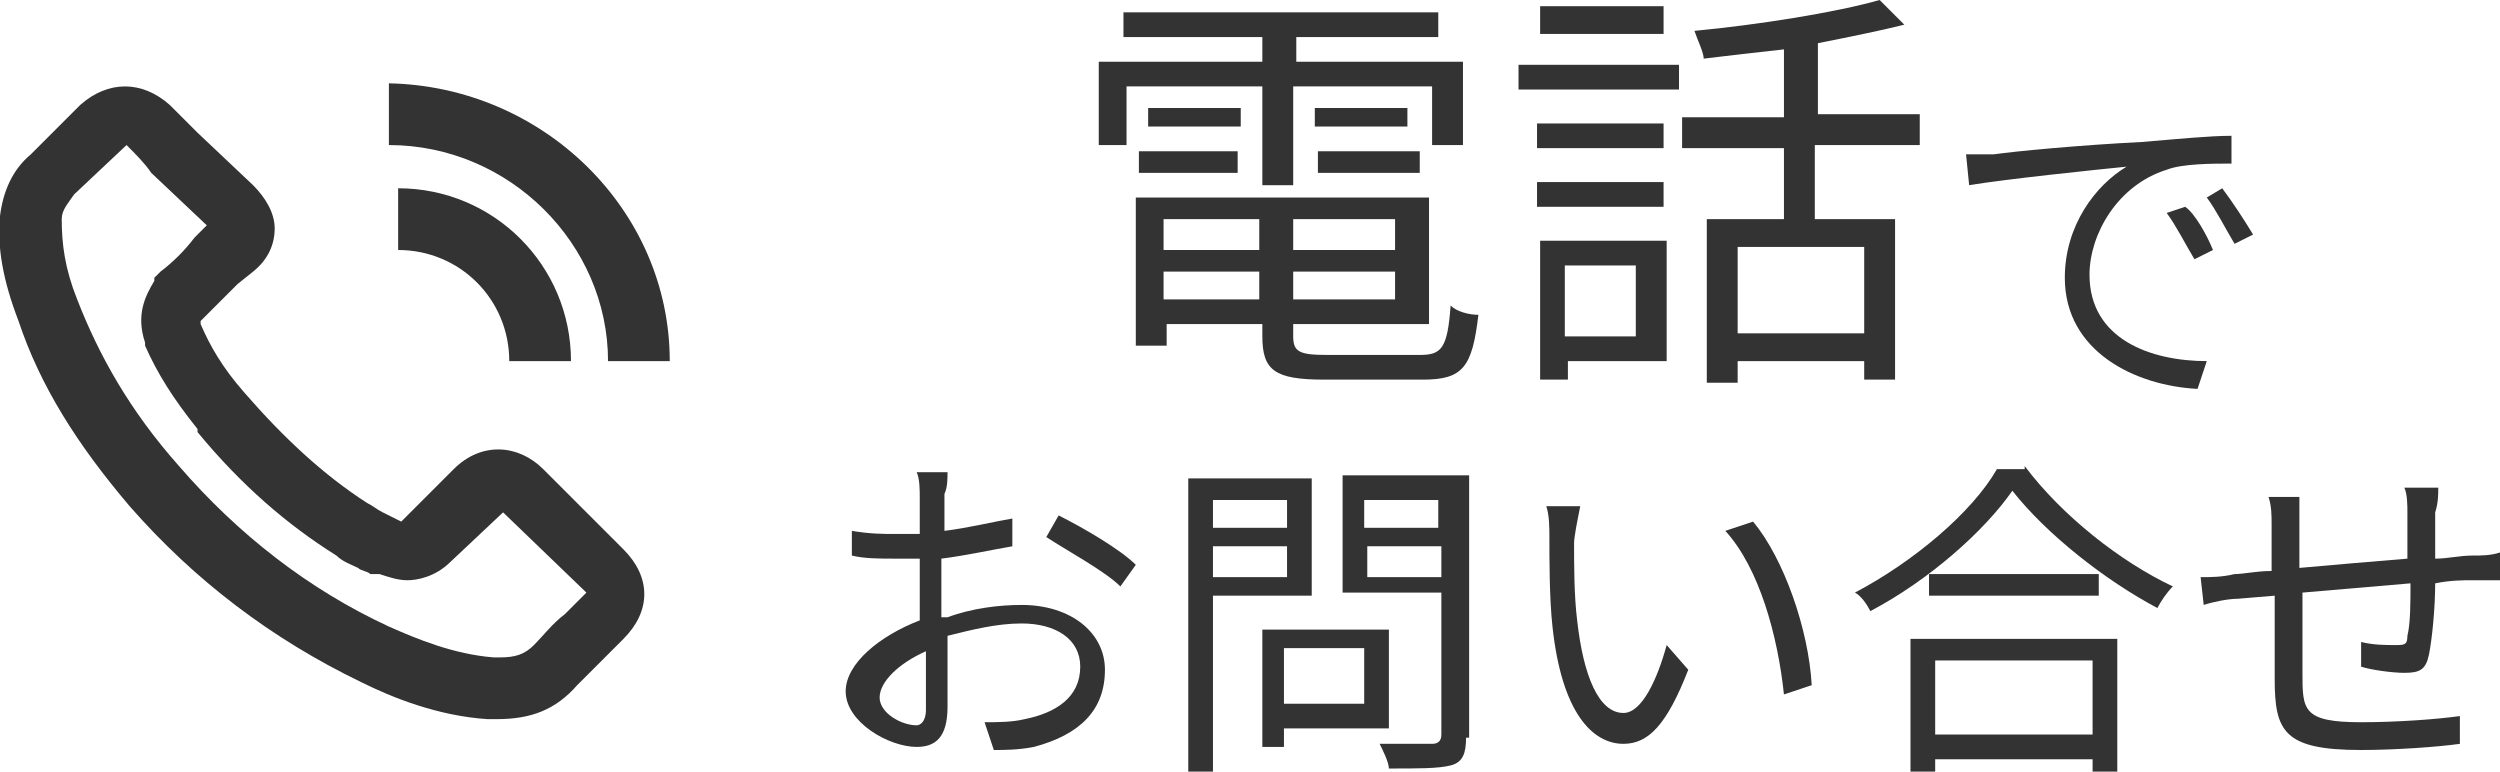
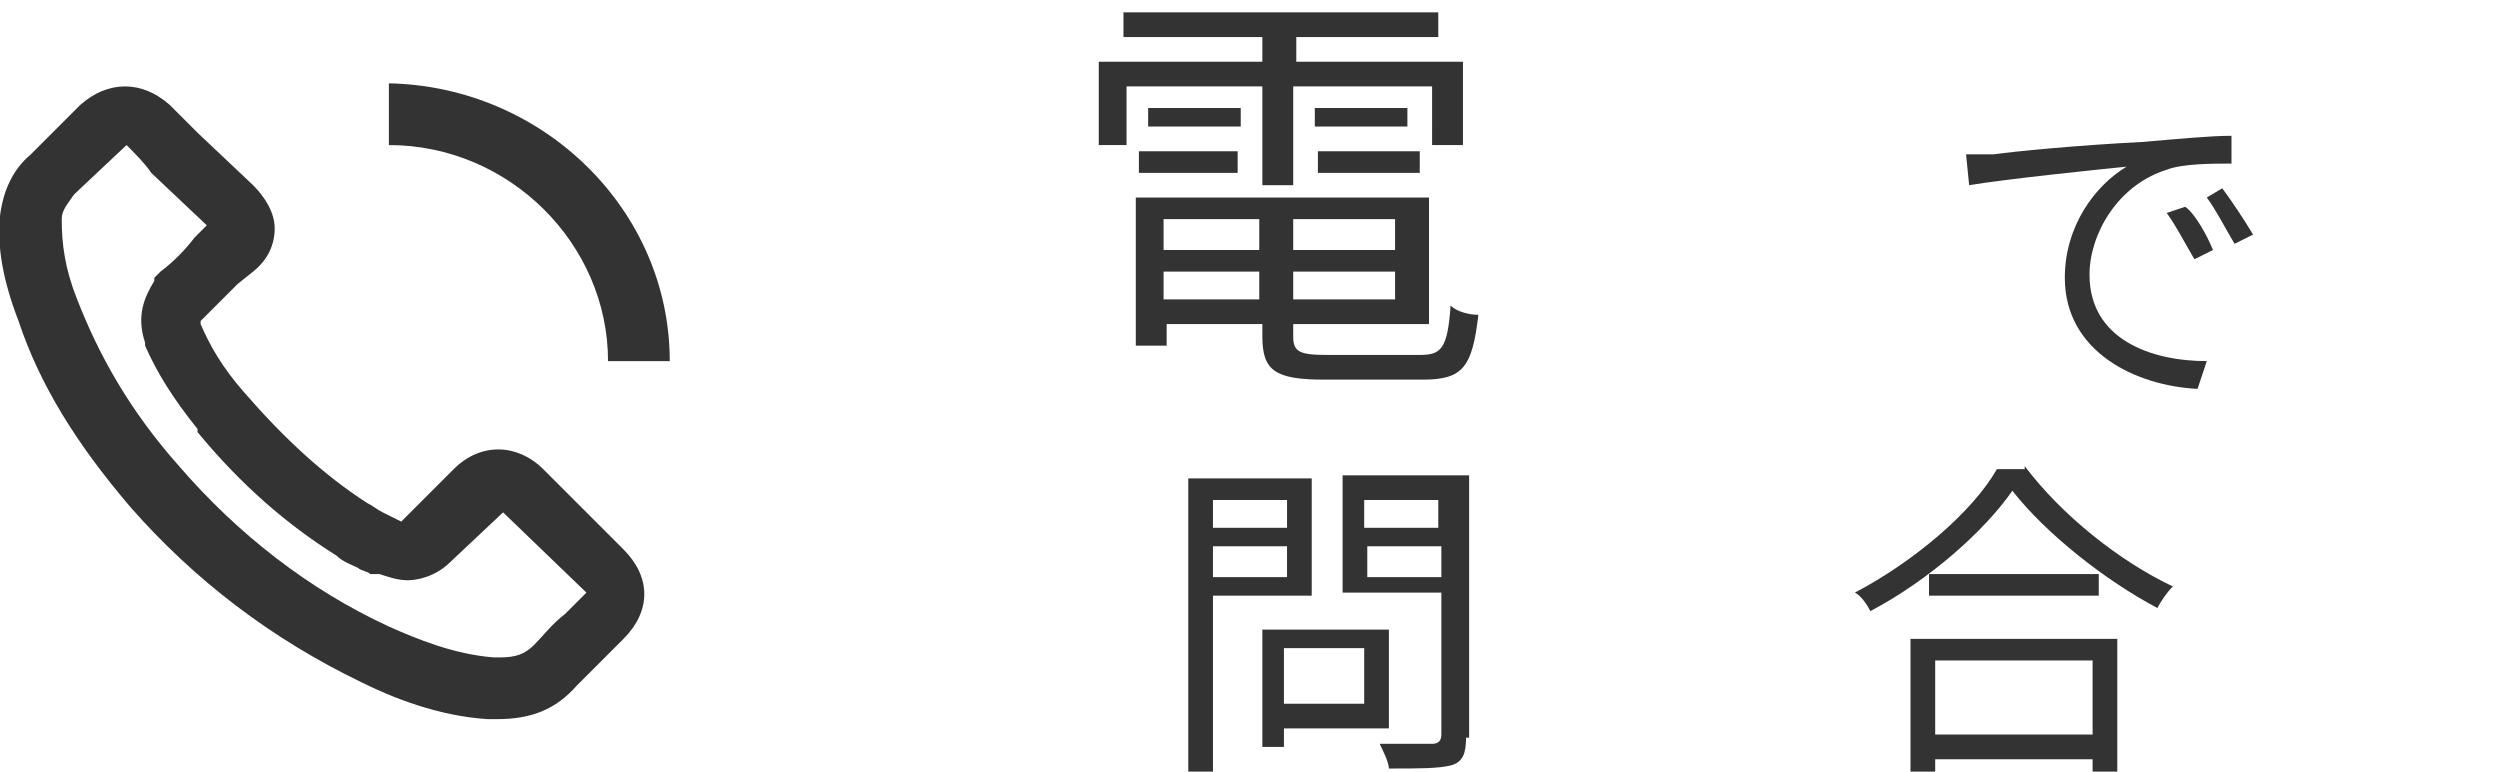
<svg xmlns="http://www.w3.org/2000/svg" version="1.1" id="レイヤー_1" x="0px" y="0px" viewBox="0 0 81 25" style="enable-background:new 0 0 81 25;" xml:space="preserve">
  <style type="text/css">
	.st0{fill:#333333;}
</style>
  <g>
    <g>
      <path class="st0" d="M40.9,2.8h-4.4v1.9h-0.9V2h5.3V1.2h-4.5V0.4h10.2v0.8h-4.6V2h5.4v2.7h-1V2.8h-4.5v3.2h-1V2.8z M46,11.5    c0.7,0,0.9-0.2,1-1.6c0.2,0.2,0.6,0.3,0.9,0.3c-0.2,1.7-0.5,2.1-1.8,2.1h-3.2c-1.6,0-2-0.3-2-1.4v-0.4h-3.1v0.7h-1V6.4h9.5v4.1    h-4.4v0.4c0,0.5,0.2,0.6,1.1,0.6H46z M36.9,4.9h3.2v0.7h-3.2V4.9z M40.2,4.1h-3V3.5h3V4.1z M37.7,7.1v1h3.1v-1H37.7z M40.8,9.7    V8.8h-3.1v0.9H40.8z M45.2,7.1h-3.3v1h3.3V7.1z M45.2,9.7V8.8h-3.3v0.9H45.2z M45.6,3.5v0.6h-3V3.5H45.6z M42.6,4.9H46v0.7h-3.3    V4.9z" />
-       <path class="st0" d="M49.2,2.1h5.2v0.8h-5.2V2.1z M54,11.7h-3.2v0.6h-0.9V7.8H54V11.7z M53.9,4.8h-4.1V4h4.1V4.8z M49.8,5.9h4.1    v0.8h-4.1V5.9z M53.9,1.1h-4V0.2h4V1.1z M50.7,8.6v2.3H53V8.6H50.7z M58.8,4.8v2.3h2.6v5.2h-1v-0.6h-4.1v0.7h-1V7.1h2.5V4.8h-3.3    v-1h3.3V1.6c-0.9,0.1-1.8,0.2-2.6,0.3c0-0.2-0.2-0.6-0.3-0.9c2.1-0.2,4.6-0.6,6-1l0.8,0.8c-0.8,0.2-1.8,0.4-2.8,0.6v2.3h3.3v1    H58.8z M60.4,8h-4.1v2.8h4.1V8z" />
      <path class="st0" d="M64.6,5c0.7-0.1,2.8-0.3,4.8-0.4c1.2-0.1,2.2-0.2,2.9-0.2v0.9c-0.6,0-1.6,0-2.1,0.2c-1.6,0.5-2.5,2.1-2.5,3.4    c0,2.1,2,2.8,3.8,2.8l-0.3,0.9c-2-0.1-4.3-1.2-4.3-3.6c0-1.7,1-3,2-3.6c-1,0.1-3.9,0.4-5.1,0.6l-0.1-1C64.1,5,64.4,5,64.6,5z     M71.7,8.1l-0.6,0.3c-0.3-0.5-0.6-1.1-0.9-1.5l0.6-0.2C71.1,6.9,71.5,7.6,71.7,8.1z M73,7.6l-0.6,0.3c-0.3-0.5-0.6-1.1-0.9-1.5    L72,6.1C72.3,6.5,72.7,7.1,73,7.6z" />
    </g>
    <g>
-       <path class="st0" d="M30.7,20c0.8-0.3,1.7-0.4,2.4-0.4c1.6,0,2.7,0.9,2.7,2.1c0,1.3-0.8,2.1-2.3,2.5c-0.5,0.1-1,0.1-1.3,0.1    l-0.3-0.9c0.4,0,0.9,0,1.3-0.1c1-0.2,1.8-0.7,1.8-1.7c0-0.9-0.8-1.4-1.9-1.4c-0.8,0-1.6,0.2-2.4,0.4c0,0.9,0,1.9,0,2.3    c0,1-0.4,1.3-1,1.3c-0.9,0-2.3-0.8-2.3-1.8c0-0.9,1.1-1.8,2.4-2.3v-0.6c0-0.4,0-0.9,0-1.4c-0.3,0-0.6,0-0.8,0c-0.5,0-1,0-1.4-0.1    l0-0.8c0.6,0.1,1,0.1,1.4,0.1c0.3,0,0.5,0,0.8,0c0-0.6,0-1,0-1.2c0-0.2,0-0.6-0.1-0.8h1c0,0.2,0,0.5-0.1,0.7c0,0.3,0,0.7,0,1.2    c0.8-0.1,1.6-0.3,2.2-0.4l0,0.9c-0.6,0.1-1.5,0.3-2.3,0.4c0,0.5,0,1,0,1.5V20z M30,23c0-0.4,0-1.1,0-1.9c-0.9,0.4-1.5,1-1.5,1.5    c0,0.5,0.7,0.9,1.2,0.9C29.8,23.5,30,23.4,30,23z M34.3,16.7c0.8,0.4,2,1.1,2.5,1.6L36.3,19c-0.5-0.5-1.8-1.2-2.4-1.6L34.3,16.7z" />
      <path class="st0" d="M39.3,19.3V25h-0.8v-9.5h4v3.8H39.3z M39.3,16.2v0.9h2.4v-0.9H39.3z M41.7,18.7v-1h-2.4v1H41.7z M41.6,23.5    v0.7h-0.7v-3.8H45v3.2H41.6z M41.6,21v1.8h2.6V21H41.6z M47.5,23.9c0,0.5-0.1,0.8-0.5,0.9c-0.4,0.1-1,0.1-2,0.1    c0-0.2-0.2-0.6-0.3-0.8c0.7,0,1.4,0,1.7,0c0.2,0,0.3-0.1,0.3-0.3v-4.6h-3.2v-3.8h4.1V23.9z M44.2,16.2v0.9h2.4v-0.9H44.2z     M46.7,18.7v-1h-2.4v1H46.7z" />
-       <path class="st0" d="M51,17.6c0,0.7,0,1.7,0.1,2.5c0.2,1.8,0.7,3,1.5,3c0.6,0,1.1-1.1,1.4-2.2l0.7,0.8c-0.7,1.8-1.3,2.4-2.1,2.4    c-1,0-2-1-2.3-3.8c-0.1-0.9-0.1-2.2-0.1-2.9c0-0.3,0-0.7-0.1-1l1.1,0C51.1,16.9,51,17.4,51,17.6z M58.7,22.2l-0.9,0.3    c-0.2-1.9-0.8-4.1-1.9-5.3l0.9-0.3C57.8,18.1,58.6,20.4,58.7,22.2z" />
      <path class="st0" d="M65.6,15.1c1.2,1.6,3.1,3.1,4.8,3.9c-0.2,0.2-0.4,0.5-0.5,0.7c-1.7-0.9-3.6-2.4-4.7-3.8    c-0.9,1.3-2.7,2.9-4.6,3.9c-0.1-0.2-0.3-0.5-0.5-0.6c1.9-1,3.8-2.6,4.6-4H65.6z M61.9,20.7h6.7V25h-0.8v-0.4h-5.1V25h-0.8V20.7z     M68,18.6v0.7h-5.5v-0.7H68z M62.7,21.4v2.4h5.1v-2.4H62.7z" />
-       <path class="st0" d="M79,15.8c0,0.2,0,0.5-0.1,0.8c0,0.5,0,1,0,1.5c0.4,0,0.8-0.1,1.2-0.1c0.3,0,0.6,0,0.9-0.1v0.9    c-0.2,0-0.6,0-0.9,0c-0.3,0-0.7,0-1.2,0.1c0,0.8-0.1,1.8-0.2,2.3c-0.1,0.5-0.3,0.6-0.8,0.6c-0.4,0-1.1-0.1-1.4-0.2l0-0.8    c0.4,0.1,0.8,0.1,1.1,0.1c0.3,0,0.4,0,0.4-0.3c0.1-0.4,0.1-1.1,0.1-1.7c-1.1,0.1-2.4,0.2-3.5,0.3c0,1.1,0,2.2,0,2.6    c0,1.2,0,1.6,1.9,1.6c1.2,0,2.5-0.1,3.2-0.2l0,0.9c-0.7,0.1-2.1,0.2-3.2,0.2c-2.5,0-2.8-0.6-2.8-2.3c0-0.5,0-1.6,0-2.7l-1.2,0.1    c-0.3,0-0.8,0.1-1.1,0.2l-0.1-0.9c0.3,0,0.7,0,1.1-0.1c0.3,0,0.7-0.1,1.2-0.1l0-1.5c0-0.3,0-0.6-0.1-0.9h1c0,0.2,0,0.5,0,0.9    l0,1.4c1.1-0.1,2.3-0.2,3.5-0.3v-1.5c0-0.2,0-0.6-0.1-0.8H79z" />
    </g>
    <g>
      <path class="st0" d="M16.1,23.3c-0.1,0-0.2,0-0.3,0c-1.6-0.1-3.1-0.7-4.1-1.2c-2.9-1.4-5.4-3.3-7.5-5.7c-1.7-2-2.9-3.9-3.6-6    C0.1,9.1-0.1,8,0,7c0.1-0.8,0.4-1.5,1-2l1.6-1.6c0.9-0.8,2-0.8,2.9,0c0.3,0.3,0.6,0.6,0.9,0.9l1.8,1.7c0.4,0.4,0.7,0.9,0.7,1.4    c0,0.5-0.2,1-0.7,1.4L7.7,9.2C7.3,9.6,6.9,10,6.5,10.4l0,0l0,0.1c0.3,0.7,0.7,1.4,1.4,2.2l0,0c1.3,1.5,2.6,2.7,4,3.6    c0.2,0.1,0.3,0.2,0.5,0.3c0.2,0.1,0.4,0.2,0.6,0.3l1.7-1.7c0.9-0.9,2.1-0.8,2.9,0l2.6,2.6c0.9,0.9,0.9,2,0,2.9l-0.6,0.6    c-0.3,0.3-0.6,0.6-0.9,0.9C18,23,17.2,23.3,16.1,23.3z M4.1,4.7C4,4.7,4,4.7,4.1,4.7L2.4,6.3C2.2,6.6,2,6.8,2,7.1    C2,7.9,2.1,8.7,2.5,9.7c0.7,1.8,1.7,3.6,3.3,5.4c1.9,2.2,4.2,4,6.8,5.2c0.9,0.4,2.1,0.9,3.4,1l0.2,0c0.5,0,0.8-0.1,1.1-0.4    c0.3-0.3,0.6-0.7,1-1l0.4-0.4c0.1-0.1,0.1-0.1,0.2-0.2l0,0c0,0,0,0,0.1-0.1c0,0,0,0,0,0l-2.7-2.6c0,0,0,0,0,0l-1.7,1.6    c-0.5,0.5-1.1,0.6-1.4,0.6c-0.3,0-0.6-0.1-0.9-0.2L12,18.6c-0.1-0.1-0.3-0.1-0.4-0.2c-0.2-0.1-0.5-0.2-0.7-0.4    c-1.6-1-3.1-2.3-4.5-4l0-0.1c-0.8-1-1.3-1.8-1.7-2.7l0-0.1c-0.3-0.9,0-1.5,0.3-2l0-0.1l0.2-0.2c0.4-0.3,0.8-0.7,1.1-1.1l0.4-0.4    c0,0,0,0,0,0c0,0,0,0,0,0L4.9,5.6C4.7,5.3,4.4,5,4.1,4.7L4.1,4.7z" />
      <g>
-         <path class="st0" d="M18.5,11.7h-2c0-2-1.6-3.6-3.6-3.6v-2C16,6.1,18.5,8.6,18.5,11.7z" />
        <path class="st0" d="M21.7,11.7h-2c0-3.8-3.2-7-7.1-7v-2C17.6,2.8,21.7,6.8,21.7,11.7z" />
      </g>
    </g>
  </g>
</svg>